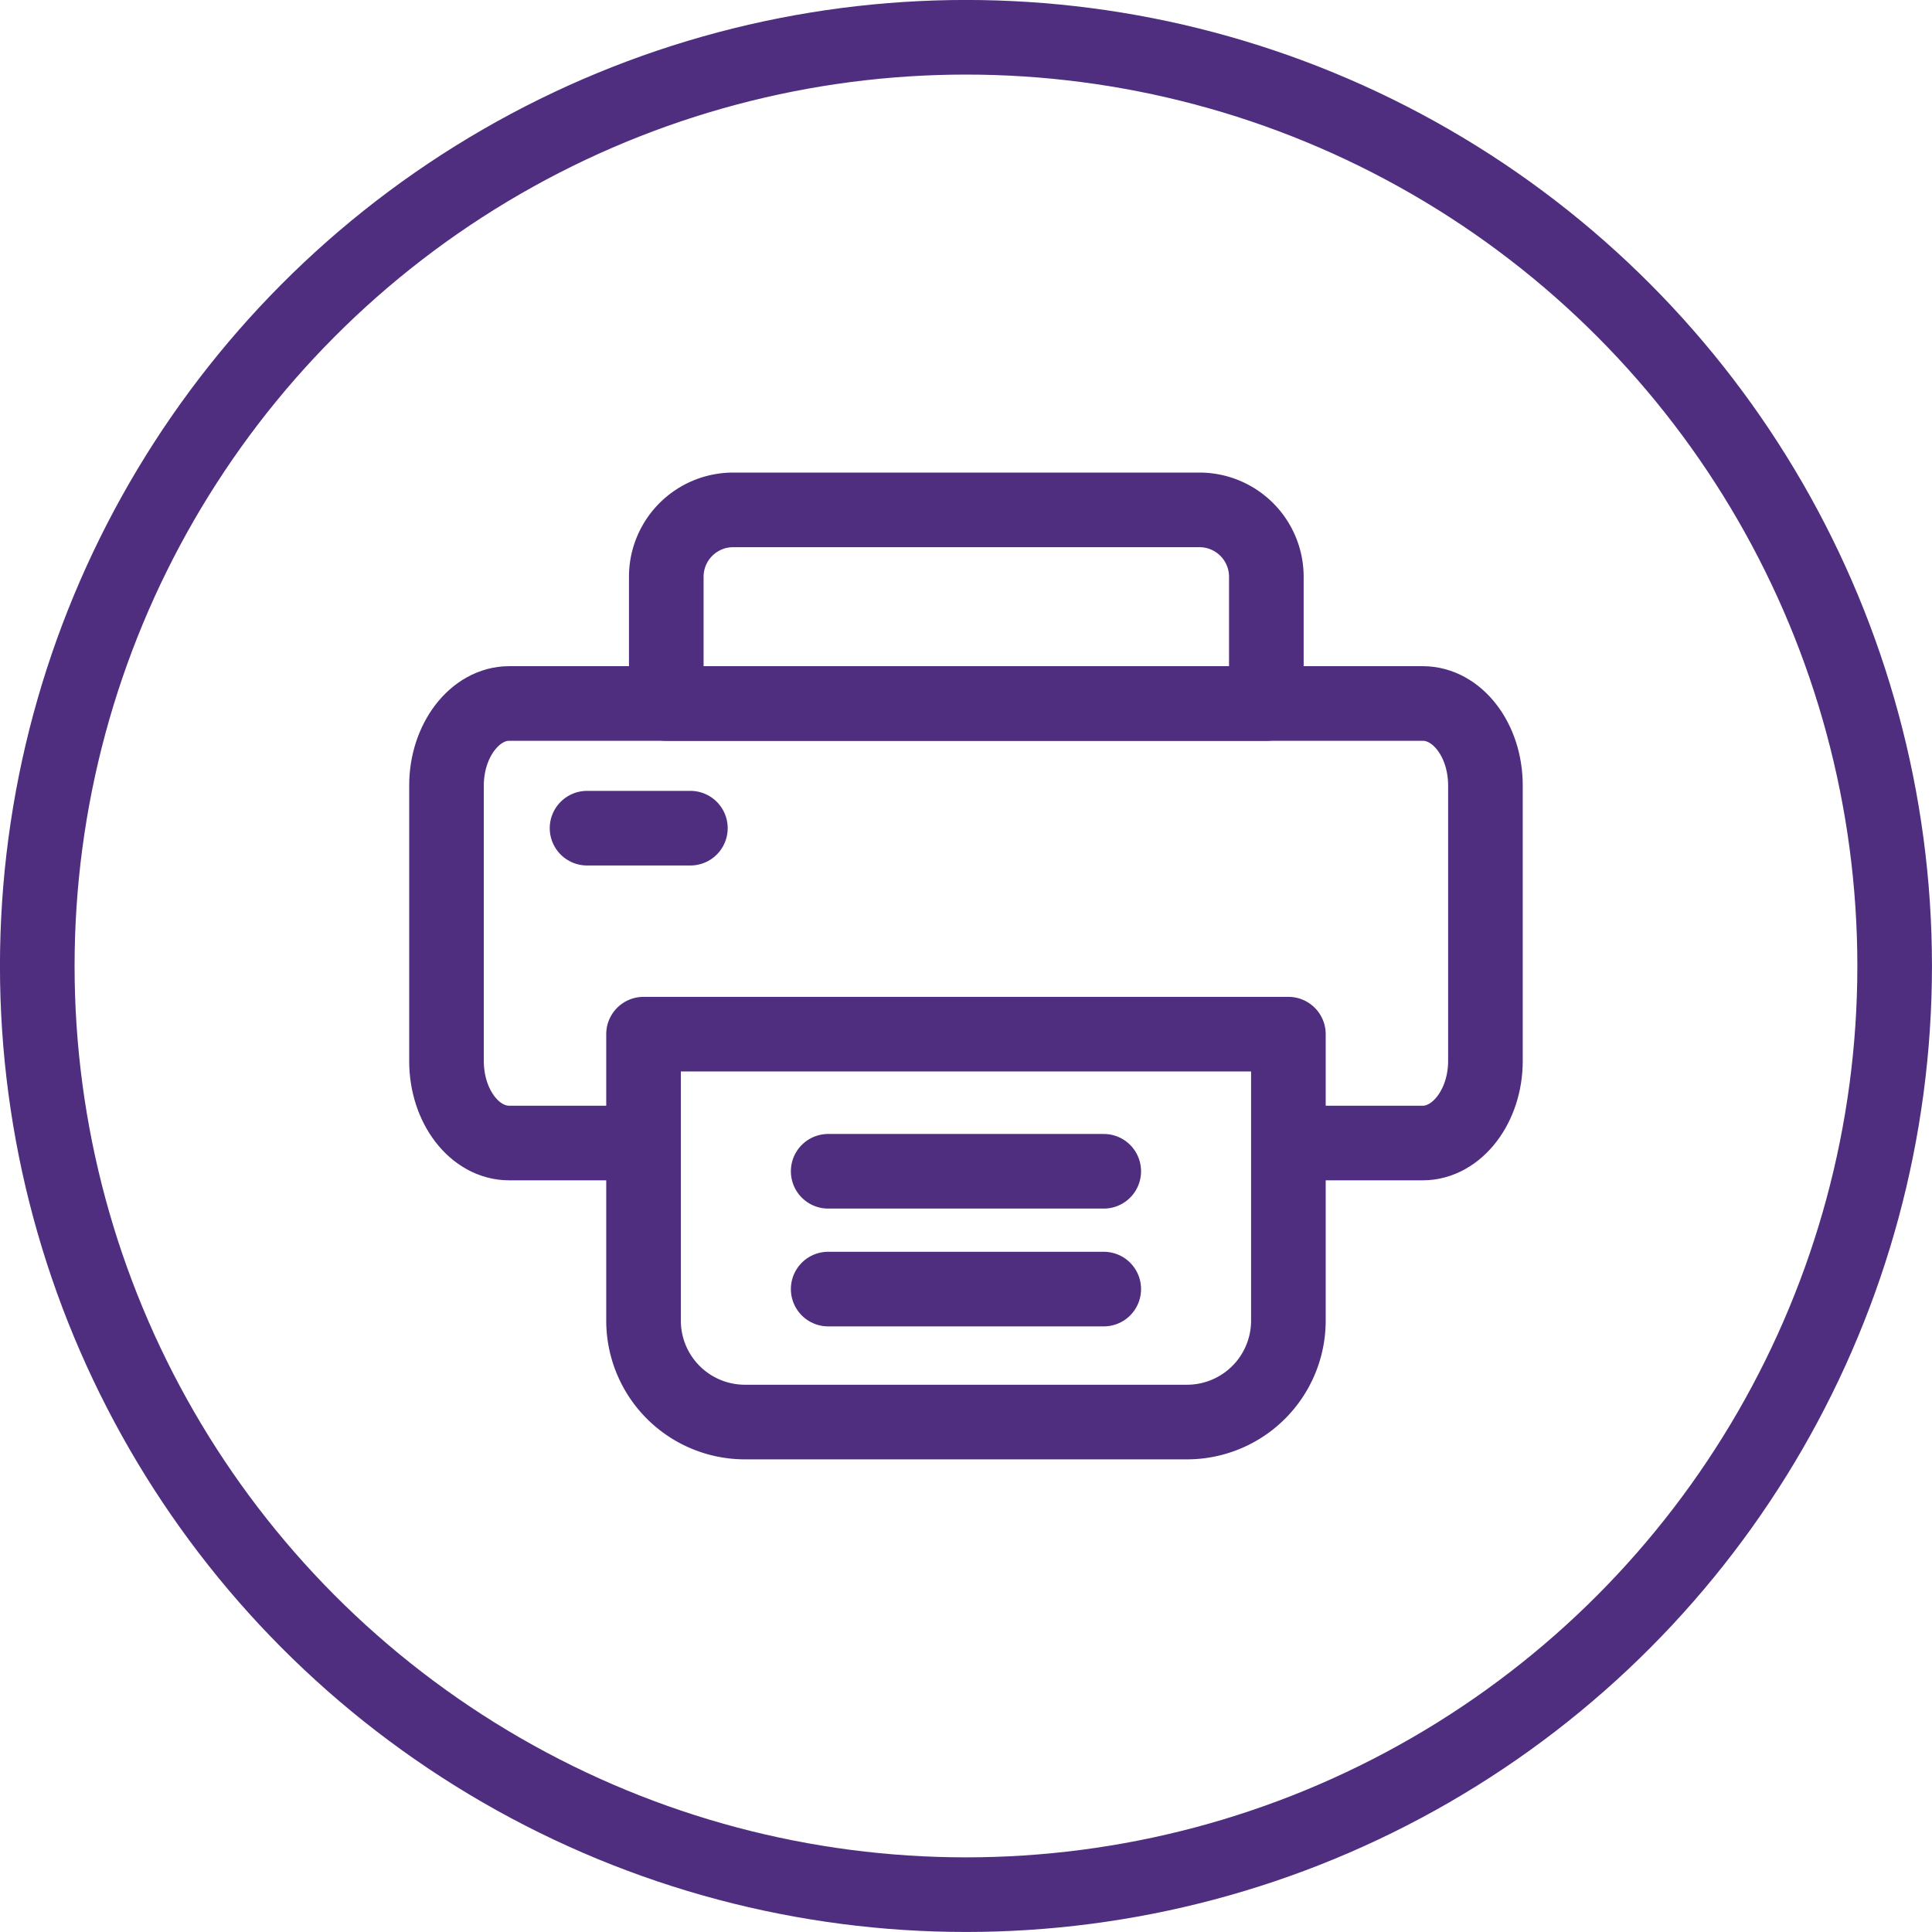
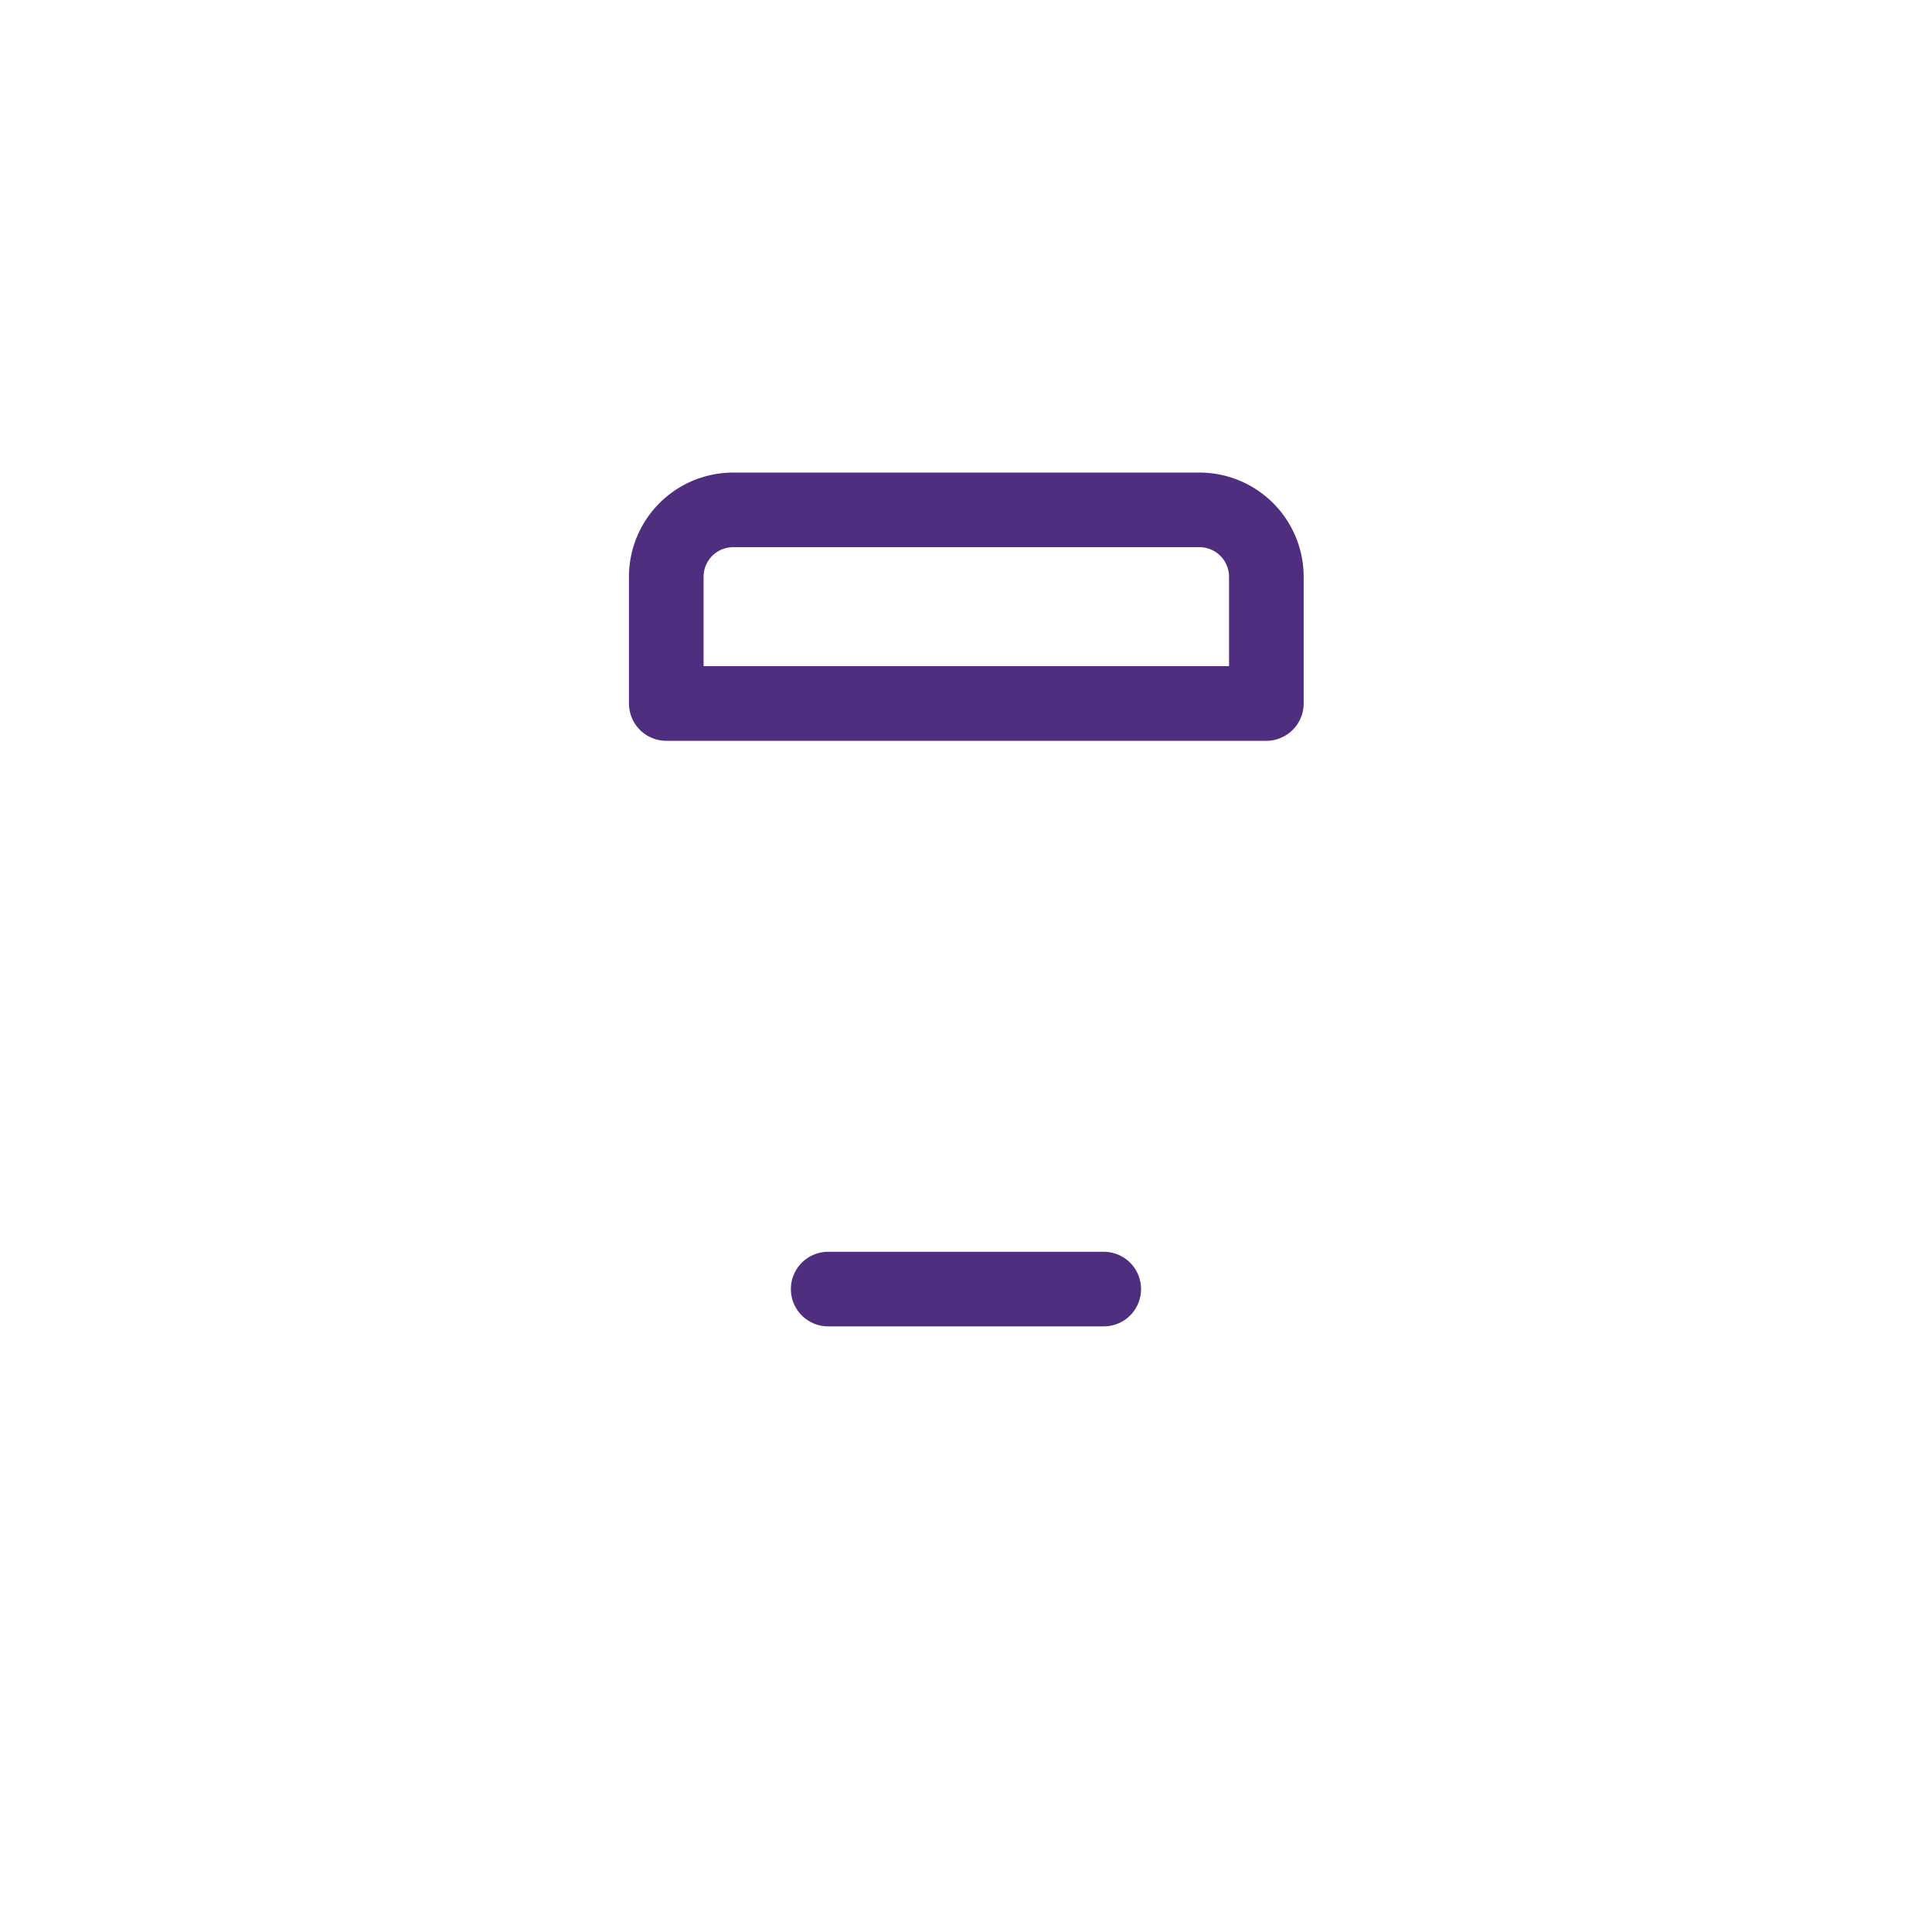
<svg xmlns="http://www.w3.org/2000/svg" id="Layer_1" data-name="Layer 1" viewBox="0 0 280.43 280.43">
  <defs>
    <style>.cls-1{fill:none;stroke:#4f2d7f;stroke-linecap:round;stroke-linejoin:round;stroke-width:10.83px;}</style>
  </defs>
-   <circle class="cls-1" cx="140.21" cy="140.21" r="134.8" />
-   <path class="cls-1" d="M108.1,181.6H89.6c-5,0-9.1-5.3-9.1-11.9v-40c0-6.5,4.1-11.9,9.1-11.9H222.2c5,0,9.1,5.3,9.1,11.9v40c0,6.5-4.1,11.9-9.1,11.9h-17" transform="translate(-15.69 -15.69)" />
  <path class="cls-1" d="M199.5,117.8H112.4V99.4a9.71,9.71,0,0,1,9.7-9.7h67.7a9.71,9.71,0,0,1,9.7,9.7v18.4Z" transform="translate(-15.69 -15.69)" />
-   <path class="cls-1" d="M188,222.1H123.8a14.72,14.72,0,0,1-14.7-14.7V165.8h93.6v41.6A14.72,14.72,0,0,1,188,222.1Z" transform="translate(-15.69 -15.69)" />
-   <line class="cls-1" x1="120.21" y1="170.01" x2="160.21" y2="170.01" />
  <line class="cls-1" x1="120.21" y1="187.11" x2="160.21" y2="187.11" />
-   <line class="cls-1" x1="85.21" y1="120.21" x2="100.21" y2="120.21" />
</svg>